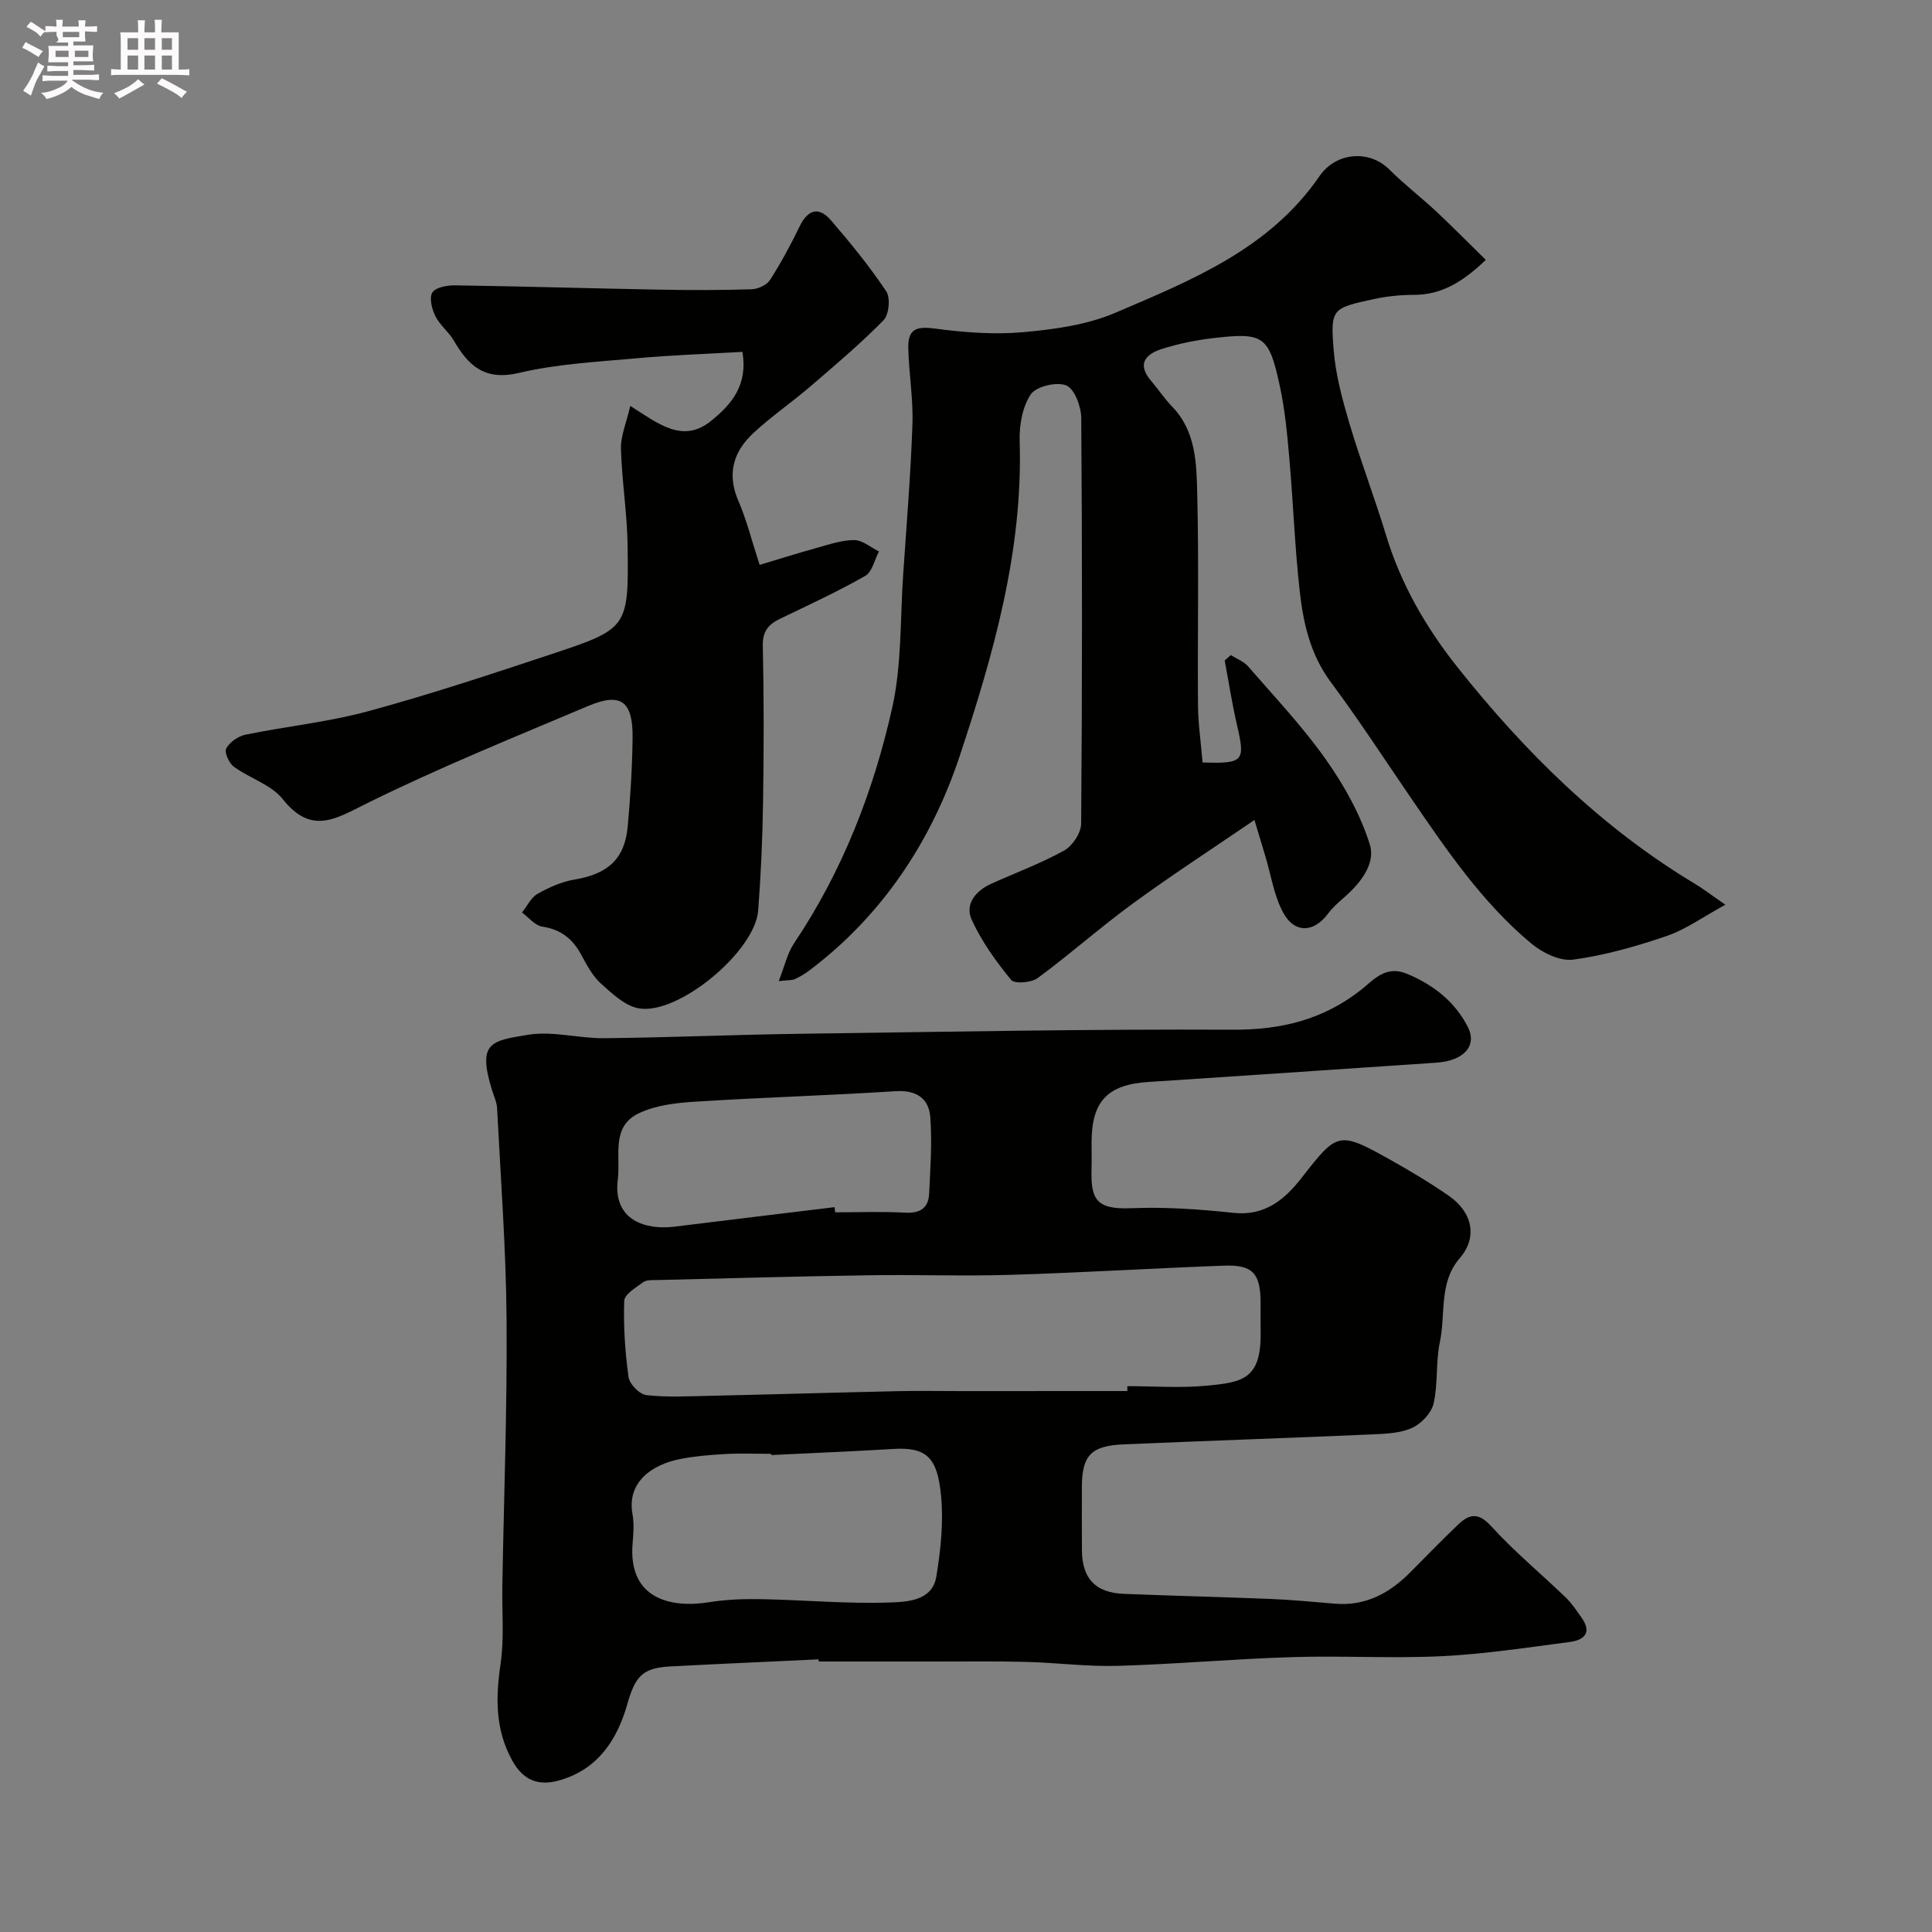
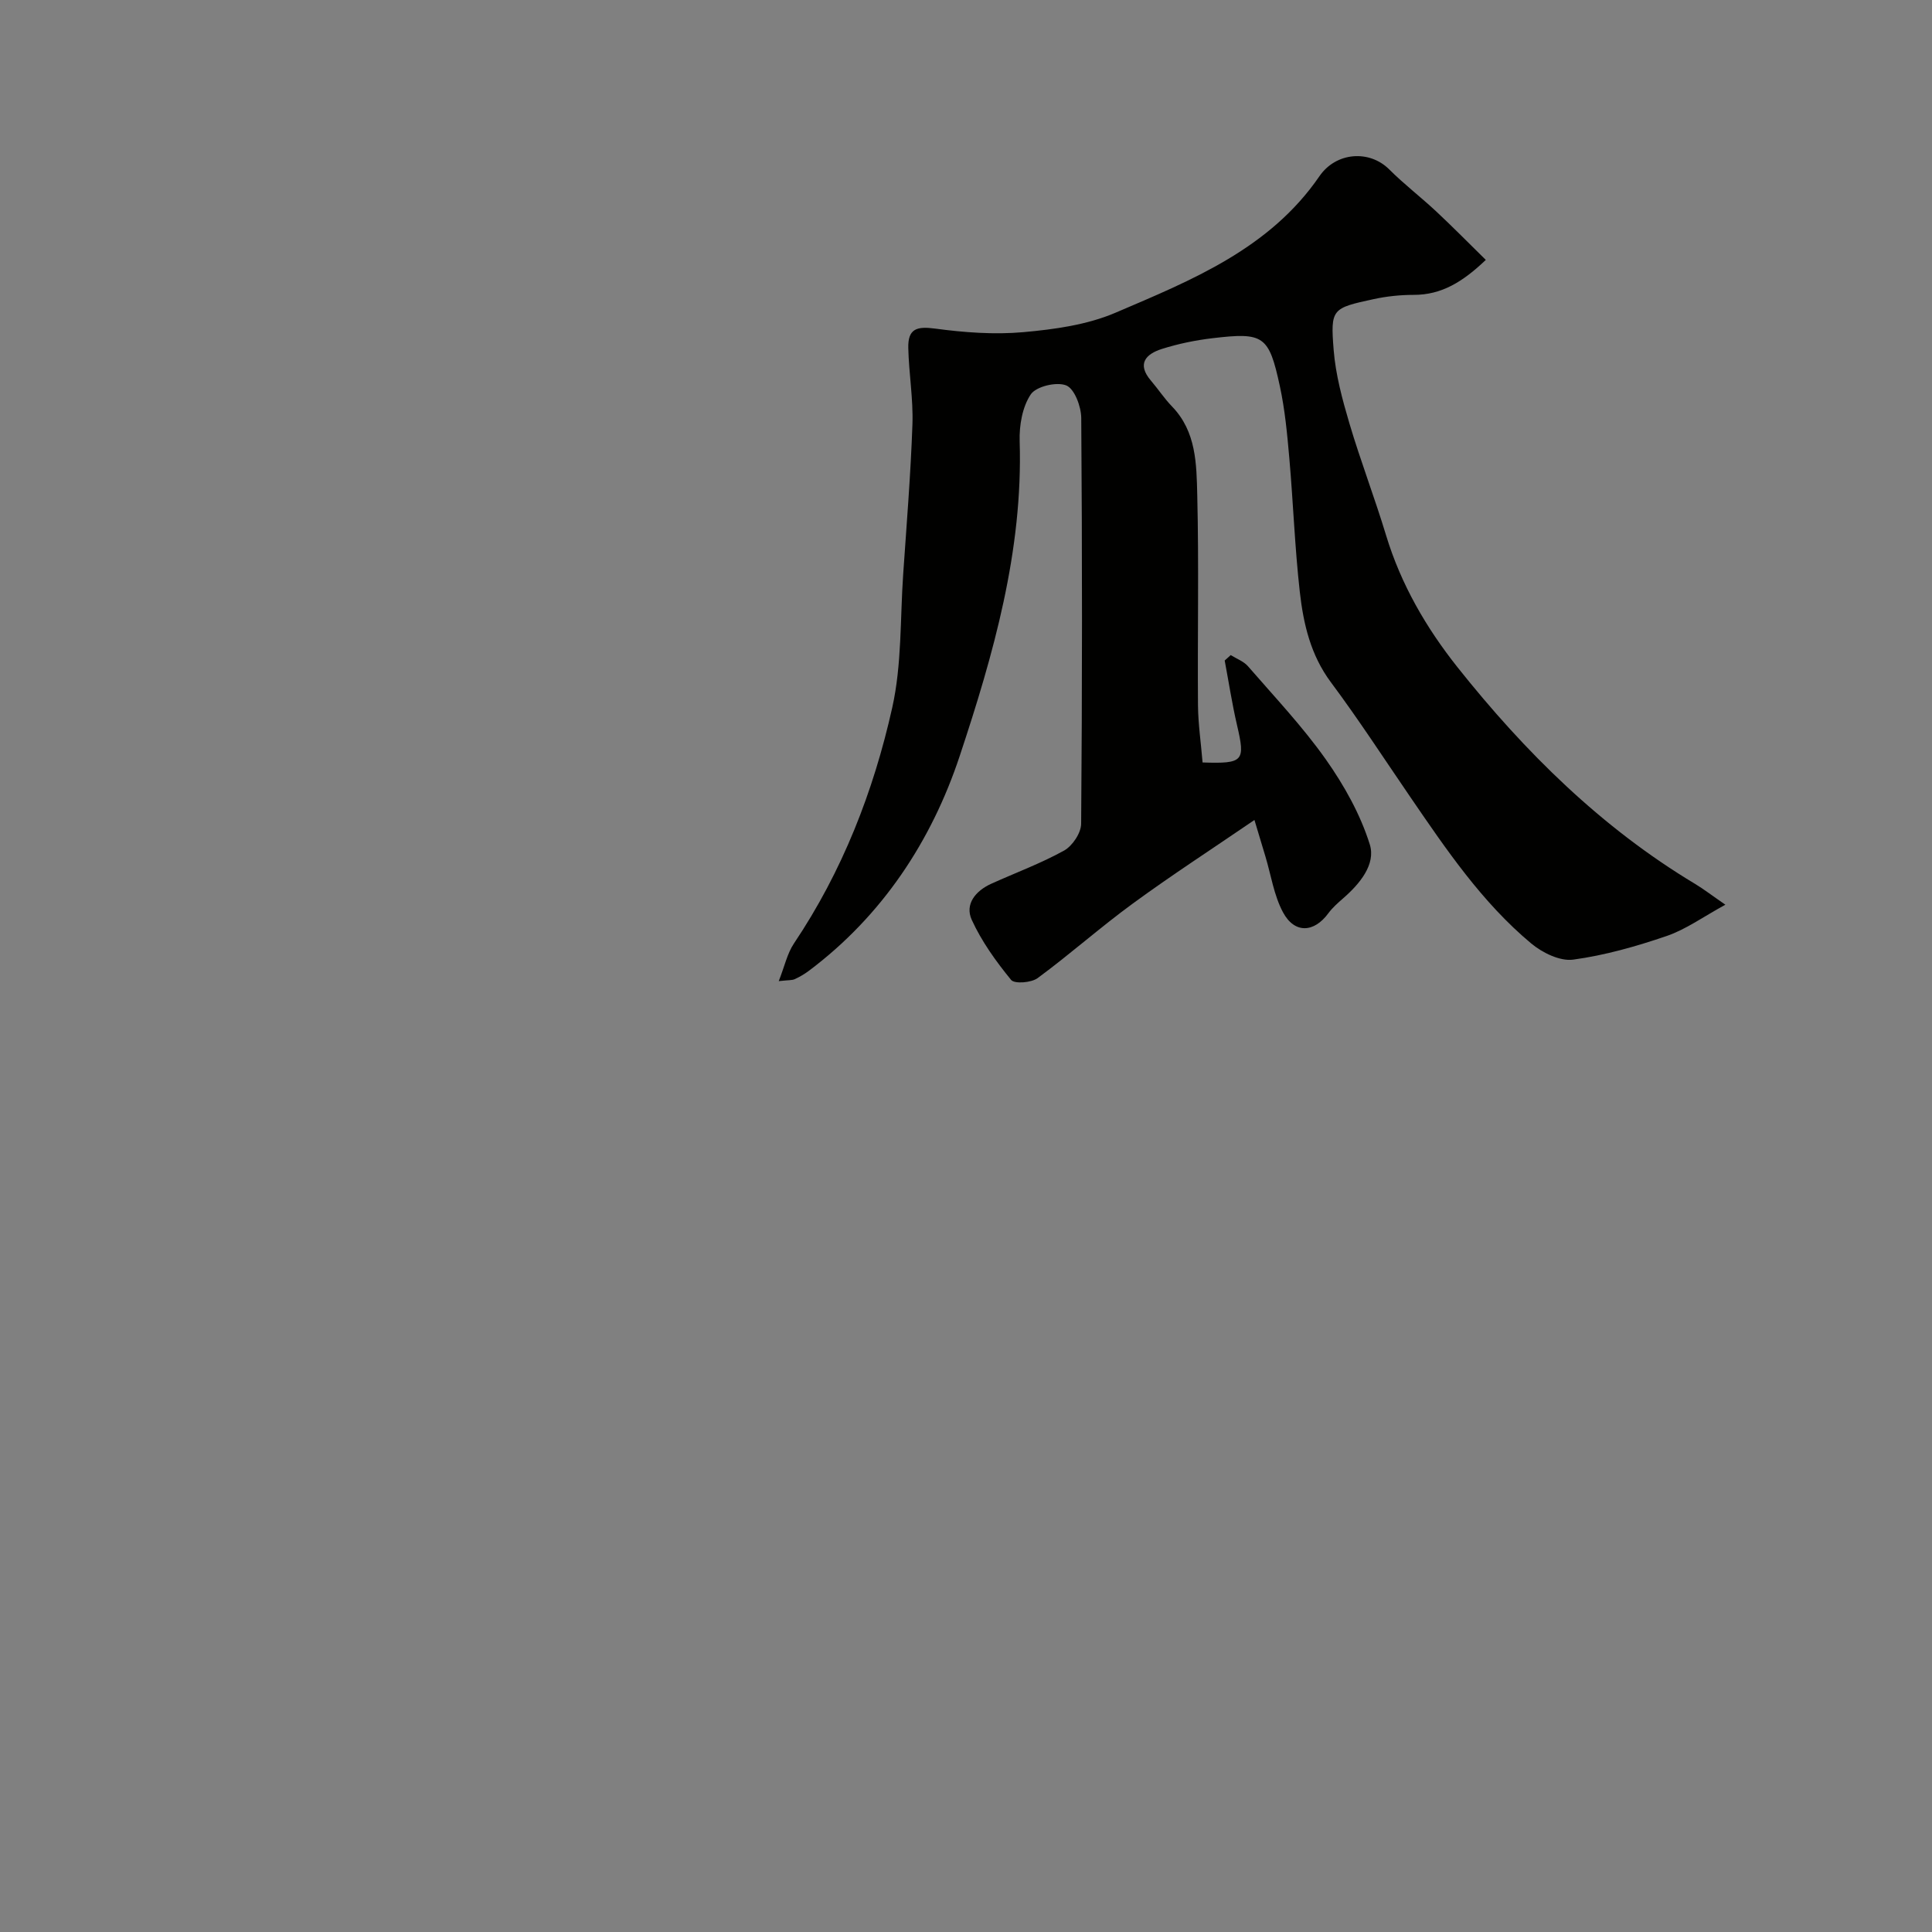
<svg xmlns="http://www.w3.org/2000/svg" enable-background="new 0 0 400 400" viewBox="0 0 400 400">
  <rect x="0" y="0" width="400" height="400" fill="#808080" stroke="none" />
-   <path d="m6.8 9.5c.6.3 1.3.7 2.1 1.1-.4.4-.7.8-.9 1.2-.7-.4-1.3-.8-1.8-1.1s-1.1-.6-1.6-.8c.2-.4.5-.8.7-1.2.4.2.8.5 1.5.8zm.9 6.9c-.3.6-.5 1.1-.7 1.7s-.4 1.1-.6 1.7c-.6-.4-1.1-.7-1.6-1 .7-1 1.2-1.8 1.5-2.4.3-.5.6-1.1.8-1.7.3-.6.5-1.2.8-1.8.3.3.8.6 1.3.8-.7 1.3-1.2 2.2-1.5 2.7zm.1-11c.4.3 1 .7 1.7 1.1-.5.2-.8.6-1.1 1.1-.5-.6-1-1-1.4-1.2s-.9-.6-1.5-.8c.2-.4.5-.7.9-1.1.5.3.9.6 1.4.9zm10.5 13.1c1 .4 2 .6 3.1.7-.4.4-.7.8-.8 1.3-.9-.2-1.9-.6-3-.9-1-.4-2-.9-2.8-1.6-.5.4-1.1.9-1.9 1.3s-1.9.9-3.3 1.2c-.1-.3-.5-.8-1.1-1.3 1 0 2.1-.3 3.2-.8 1.2-.5 1.9-1 2.3-1.7h-3.2c-.4 0-1 0-2 .1v-1.2c1 0 1.7.1 2 .1h3.3v-1h-2.3c-.2 0-.9 0-2 .1v-1.2c1.2 0 1.9.1 2 .1h2.3v-.8h-4.1c0-.7.1-1.2.1-1.6 0-.5 0-1.1-.1-1.8h4.1v-.7h-2.5c1-.6.1-1.1.1-1.6v-.6h-.5c-.4 0-1 0-1.8.1v-1.3c1.2 0 1.9.1 2.1.1h.2c0-.3 0-.8-.1-1.4h1.4c0 .6-.1 1-.1 1.4h3.4c0-.4 0-.8-.1-1.3h1.5c0 .4-.1.9-.1 1.3.7 0 1.5 0 2.5-.1v1.2c-1 0-1.8-.1-2.5-.1v.6c0 .3 0 .8.1 1.5h-2.5v.8h4.1c0 .7-.1 1.3-.1 1.8s0 1 .1 1.5h-4.1v.8h1.4c.8 0 1.8 0 2.9-.1v1.2c-1 0-1.9-.1-2.8-.1h-1.5v1h3.2c.3 0 1 0 2.1-.1v1.2c-1.1 0-1.8-.1-2.1-.1h-3.4l-.1.1c1.4 1 2.4 1.5 3.4 1.9zm-4.1-6.7v-1.3h-2.7v1.3zm2.2-4.1v-1.1h-3.4v1.1zm1.9 4.1v-1.3h-2.8v1.3z" fill="#fcfafa" />
-   <path d="m37 6.7v2.3 5.4c1 0 1.8 0 2.2-.1v1.3c-.6 0-1.5-.1-2.5-.1h-11.9c-.7 0-1.3 0-1.8.1v-1.3c.5 0 1.1.1 2 .1v-5.2c0-1 0-1.8-.1-2.5h3.7c0-1.3 0-2.1-.1-2.5h1.5c0 .4-.1 1.3-.1 2.5h2.2c0-1.2 0-2.1-.1-2.6h1.5c0 .4-.1 1.3-.1 2.6zm-12.3 13.7c-.3-.4-.7-.8-1.1-1.1 1.1-.4 2.1-.9 2.9-1.3.8-.5 1.5-1 2.1-1.6.4.4.9.8 1.3 1.1-2.5 1.4-4.2 2.4-5.2 2.9zm3.9-10.1v-2.4h-2.2v2.4zm0 4.1v-2.9h-2.2v2.9zm3.5-4.1v-2.4h-2.2v2.4zm0 4.1v-2.9h-2.2v2.9zm.4 2.9 1-1.1c.6.3 1.4.7 2.5 1.3s2 1.1 2.7 1.5c-.4.4-.8.8-1.1 1.3-.8-.8-2.5-1.7-5.1-3zm3.1-7v-2.4h-2.1v2.4zm0 4.1v-2.9h-2.1v2.9z" fill="#fcfafa" />
  <g fill="#010100">
-     <path d="m169.49 343.55c-10.25.49-20.51.93-30.76 1.47-5.79.31-7.23 2.11-8.87 7.86-2.09 7.34-6.08 13.44-14 15.71-4.26 1.22-7.47.16-9.83-4.13-3.56-6.49-3.4-13.05-2.38-20.07.76-5.22.26-10.62.35-15.94.32-18.43 1.02-36.86.88-55.29-.11-14.57-1.22-29.13-1.96-43.68-.06-1.27-.66-2.51-1.04-3.75-3.08-9.95-.23-10.22 7.44-11.49 5.09-.84 10.53.77 15.8.71 13.43-.14 26.86-.73 40.3-.91 29.93-.41 59.86-1 89.78-.85 10.02.05 18.64-2.04 26.54-8.21 2.57-2.01 5.08-5.23 9.55-3.37 5.53 2.3 9.95 5.79 12.61 11.02 2 3.94-.89 6.99-6.44 7.38-4.93.34-9.87.67-14.8 1-14.97 1-29.93 2.03-44.9 3-8.39.54-11.7 3.94-11.76 12.28-.01 1.83.04 3.67-.01 5.5-.17 6.25.7 8.67 8.11 8.36 7.07-.29 14.23.2 21.28.96 6.59.71 10.7-2.87 14.17-7.33 7.27-9.34 7.61-9.62 17.94-3.86 4.26 2.38 8.48 4.89 12.49 7.67 4.85 3.37 6.02 8.54 2.23 12.92-4.35 5.04-2.87 11.54-4.1 17.35-.88 4.15-.36 8.6-1.3 12.73-.45 1.96-2.53 4.16-4.43 5.03-2.43 1.11-5.41 1.23-8.17 1.35-17.19.75-34.39 1.33-51.59 2.07-6.78.29-8.63 2.34-8.63 8.91 0 4.33-.02 8.66.01 13 .04 5.86 2.78 8.8 8.68 9.04 10.1.41 20.2.64 30.29 1.05 4.44.18 8.87.6 13.3.98 6.38.56 11.39-2.12 15.72-6.5 3.28-3.31 6.54-6.66 9.91-9.88 2.33-2.23 4.2-2.55 6.86.37 4.78 5.25 10.3 9.81 15.43 14.75 1.28 1.23 2.28 2.78 3.31 4.25 2.18 3.1.36 4.57-2.47 4.94-8.78 1.14-17.56 2.5-26.38 2.94-10.37.51-20.79-.13-31.17.2-12.04.37-24.06 1.46-36.11 1.81-6.25.18-12.52-.65-18.78-.82-6.19-.17-12.39-.08-18.59-.08-8.16-.01-16.33 0-24.49 0-.01-.15-.02-.3-.02-.45zm63.92-55.55c0-.33 0-.67-.01-1.01 5.49 0 11.03.42 16.47-.1 7.4-.71 11.32-1.31 11.13-11.25-.04-2 0-3.99-.01-5.99-.02-6-1.64-7.83-7.57-7.61-14.69.54-29.37 1.45-44.06 1.9-9.81.3-19.64-.06-29.46.09-14.62.22-29.23.63-43.85.99-.98.02-2.17-.07-2.87.44-1.52 1.1-3.9 2.52-3.94 3.88-.18 5.25.17 10.56.89 15.76.2 1.45 2.27 3.58 3.68 3.74 4.29.49 8.67.24 13.02.15 13.09-.29 26.17-.68 39.26-.97 4.19-.09 8.38-.01 12.56-.01 11.58-.01 23.17-.01 34.76-.01zm-73.74 13.25c0-.08-.01-.17-.01-.25-3.16 0-6.33-.13-9.48.04-3.1.17-6.21.43-9.25 1.01-5.91 1.14-11.17 4.76-9.98 11.43.35 1.93.2 4 .03 5.98-1.03 11.76 8.15 13.49 15.76 12.27 3.6-.58 7.31-.71 10.96-.64 8.91.17 17.83 1.01 26.72.68 3.46-.13 8.61-.36 9.43-5.33.91-5.5 1.51-11.22.99-16.73-.74-7.8-2.86-10.16-9.91-9.72-8.42.51-16.84.85-25.26 1.26zm13.12-51.32c.04.36.09.71.13 1.07 4.82 0 9.65-.2 14.46.07 3.11.17 4.85-.94 4.99-3.94.25-5.26.63-10.56.24-15.79-.29-3.93-2.86-5.7-7.21-5.42-13.82.89-27.67 1.29-41.49 2.17-3.97.25-8.23.74-11.72 2.44-5.73 2.79-3.67 8.74-4.28 13.67-1.07 8.59 5.93 10.48 11.72 9.77 11.05-1.37 22.11-2.7 33.16-4.04z" />
    <path d="m248.98 157.86c8.52.28 8.87-.26 7.13-7.74-1.03-4.42-1.71-8.91-2.55-13.37.42-.37.83-.75 1.25-1.12 1.21.76 2.69 1.29 3.58 2.32 5.49 6.33 11.29 12.46 16.11 19.28 3.79 5.37 7.15 11.37 9.1 17.6 1.29 4.13-2.09 8.18-5.53 11.17-1.09.95-2.2 1.93-3.05 3.08-2.96 4.04-6.99 4.27-9.39-.2-1.87-3.49-2.47-7.66-3.63-11.53-.64-2.12-1.28-4.24-2.28-7.58-8.92 6.09-17.2 11.46-25.16 17.28-6.74 4.92-13 10.5-19.72 15.45-1.31.97-4.8 1.24-5.5.38-3.13-3.83-6.11-7.97-8.15-12.44-1.48-3.24.8-6 4.02-7.46 5.04-2.28 10.28-4.21 15.1-6.88 1.72-.96 3.52-3.64 3.53-5.56.23-28 .23-56 .02-84-.02-2.37-1.39-6.04-3.1-6.74-1.98-.81-6.23.19-7.35 1.85-1.75 2.6-2.4 6.43-2.3 9.7.71 22.69-5.45 44.18-12.43 65.22-5.83 17.54-15.99 32.99-31.19 44.41-.91.68-1.91 1.27-2.94 1.74-.56.26-1.28.18-3.32.41 1.22-3.09 1.76-5.73 3.15-7.8 10.03-14.94 16.47-31.47 20.35-48.83 1.99-8.91 1.63-18.35 2.26-27.55.71-10.37 1.56-20.73 1.92-31.11.18-5.25-.74-10.53-.86-15.8-.09-3.98 1.75-4.52 5.54-4.01 6.04.81 12.26 1.28 18.29.74 6.44-.58 13.19-1.51 19.06-4.02 15.76-6.74 31.91-13.22 42.23-28.26 3.46-5.04 10.37-5.5 14.45-1.42 3.08 3.08 6.56 5.74 9.75 8.72 3.41 3.19 6.69 6.52 10.25 10.02-4.77 4.54-9.14 7.25-14.94 7.24-2.76 0-5.57.29-8.27.88-8.64 1.87-8.97 1.98-8.29 10.53.41 5.14 1.8 10.26 3.27 15.23 2.31 7.79 5.24 15.4 7.59 23.17 3.08 10.14 8.3 19.13 14.8 27.31 13.96 17.56 29.76 33.17 49.15 44.82 1.78 1.07 3.43 2.35 6.29 4.32-4.58 2.5-8.16 5.11-12.16 6.48-6.29 2.15-12.79 4-19.35 4.89-2.73.37-6.37-1.42-8.67-3.33-10.21-8.52-17.61-19.47-25.06-30.35-5.44-7.94-10.68-16.03-16.43-23.74-4.21-5.65-5.69-12.09-6.44-18.72-1.03-9.15-1.36-18.38-2.16-27.57-.44-5.04-.91-10.13-1.98-15.06-2.26-10.44-3.34-11.14-13.92-9.89-3.55.42-7.11 1.15-10.51 2.23-3.3 1.05-5.23 3.08-2.24 6.57 1.49 1.74 2.76 3.69 4.35 5.33 5.05 5.21 5.07 11.95 5.23 18.37.35 14.49.04 29 .15 43.5.04 3.92.62 7.8.95 11.84z" />
-     <path d="m130.49 84.04c5.74 3.62 10.81 7.87 16.71 3.12 4.18-3.37 7.7-7.37 6.5-14.31-7.25.42-14.61.66-21.92 1.33-8.15.74-16.44 1.16-24.35 3.03-7.04 1.66-10.42-1.43-13.46-6.68-1.06-1.82-2.91-3.21-3.83-5.07-.72-1.46-1.32-3.83-.61-4.92.7-1.08 3.1-1.49 4.75-1.46 14.09.21 28.18.63 42.27.89 6.35.12 12.72.12 19.07-.08 1.32-.04 3.14-.88 3.81-1.94 2.29-3.57 4.31-7.33 6.16-11.14 1.71-3.52 4-4.04 6.44-1.21 4.06 4.71 8.01 9.56 11.46 14.72.9 1.34.57 4.82-.56 5.98-4.77 4.86-10 9.28-15.17 13.72-3.86 3.31-8.09 6.2-11.8 9.66-4.11 3.82-5.51 8.42-3.09 14.01 1.72 3.97 2.76 8.23 4.4 13.26 3.83-1.14 7.89-2.43 11.99-3.56 2.51-.69 5.09-1.6 7.62-1.57 1.71.02 3.4 1.52 5.1 2.35-.92 1.73-1.4 4.24-2.84 5.06-5.68 3.24-11.64 5.99-17.54 8.83-2.43 1.17-3.74 2.54-3.67 5.63.24 10.82.22 21.66.05 32.49-.11 7.46-.44 14.93-1.01 22.36-.64 8.35-16.33 21.54-24.61 20.25-2.87-.45-5.61-3.05-7.95-5.16-1.76-1.59-2.96-3.9-4.12-6.04-1.78-3.27-4.23-5.17-8.03-5.75-1.51-.23-2.8-1.89-4.18-2.91 1.05-1.32 1.84-3.09 3.21-3.87 2.37-1.34 5.01-2.52 7.67-2.96 6.87-1.15 10.38-4.23 11-10.96.56-6.08.93-12.19 1.01-18.29.1-7.69-2.4-9.55-9.18-6.69-15.3 6.47-30.74 12.71-45.62 20.06-6.63 3.27-11.64 6.77-17.64-.78-2.39-3-6.84-4.3-10.11-6.7-1-.73-2.02-3-1.59-3.77.72-1.31 2.47-2.55 3.98-2.86 8.44-1.73 17.09-2.6 25.38-4.85 12.7-3.44 25.22-7.6 37.72-11.74 16.14-5.35 16.25-5.47 16.03-22.48-.08-6.71-1.19-13.41-1.38-20.13-.08-2.6 1.09-5.23 1.93-8.87z" />
  </g>
</svg>